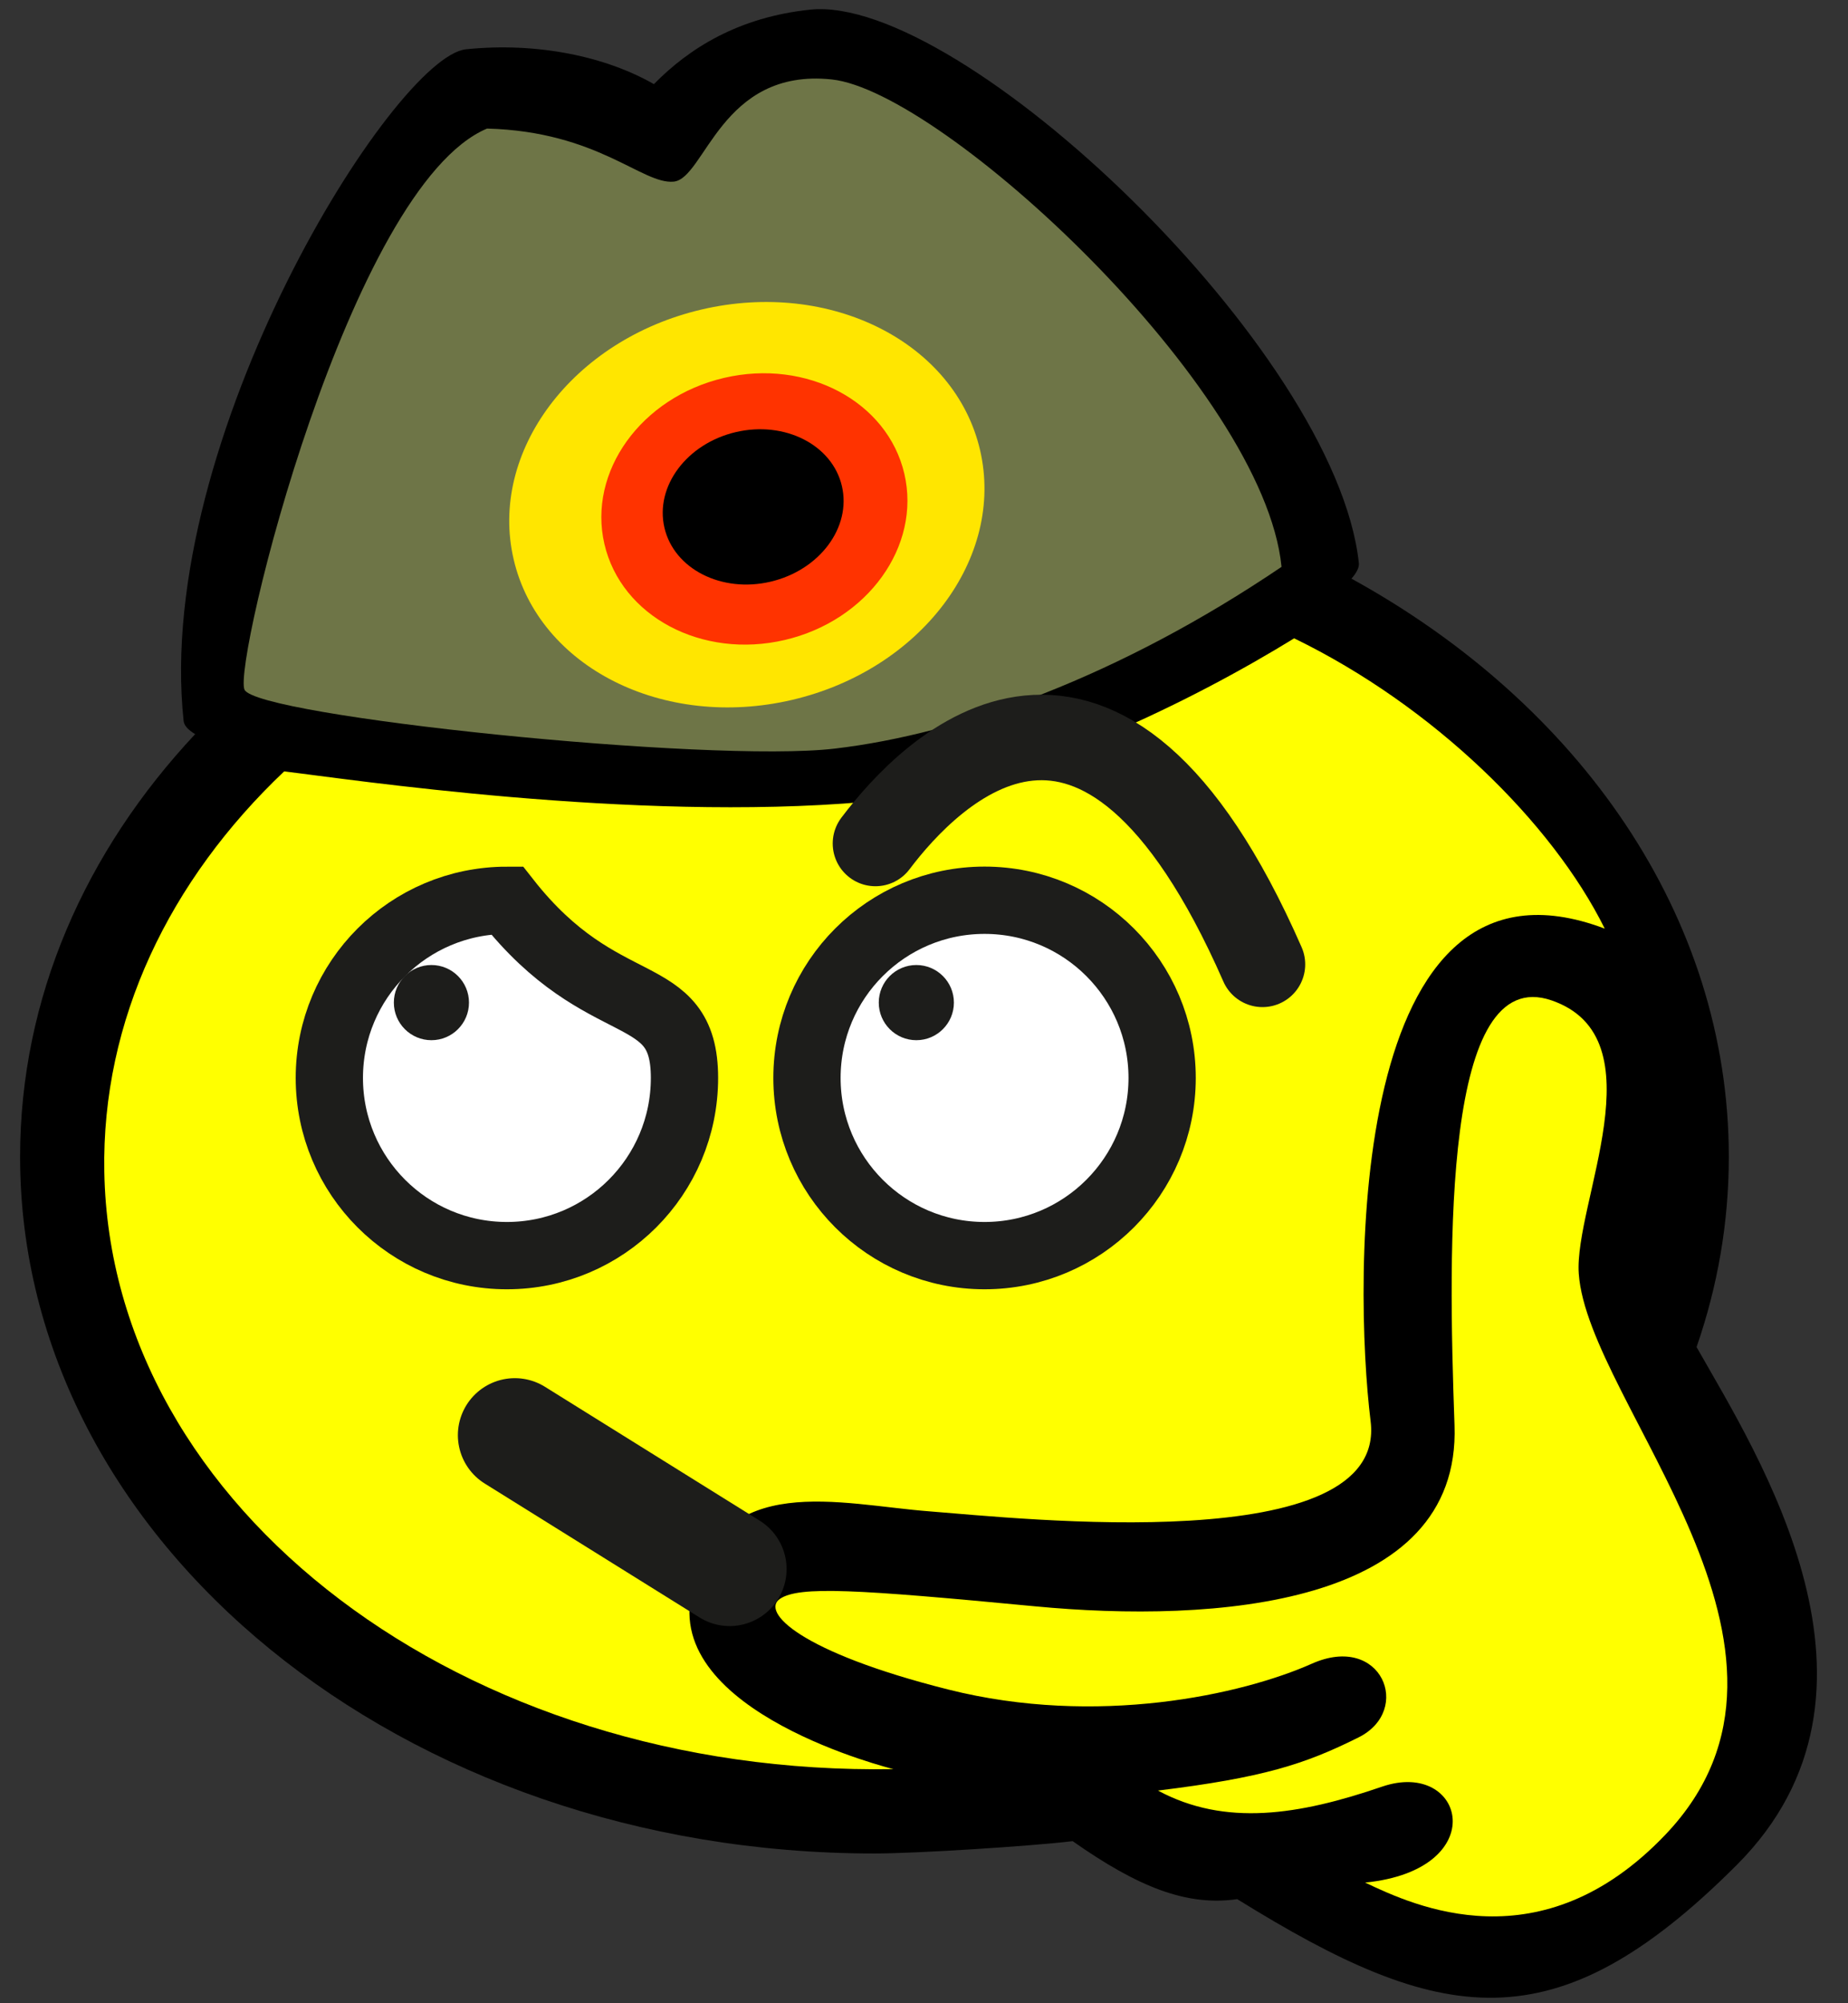
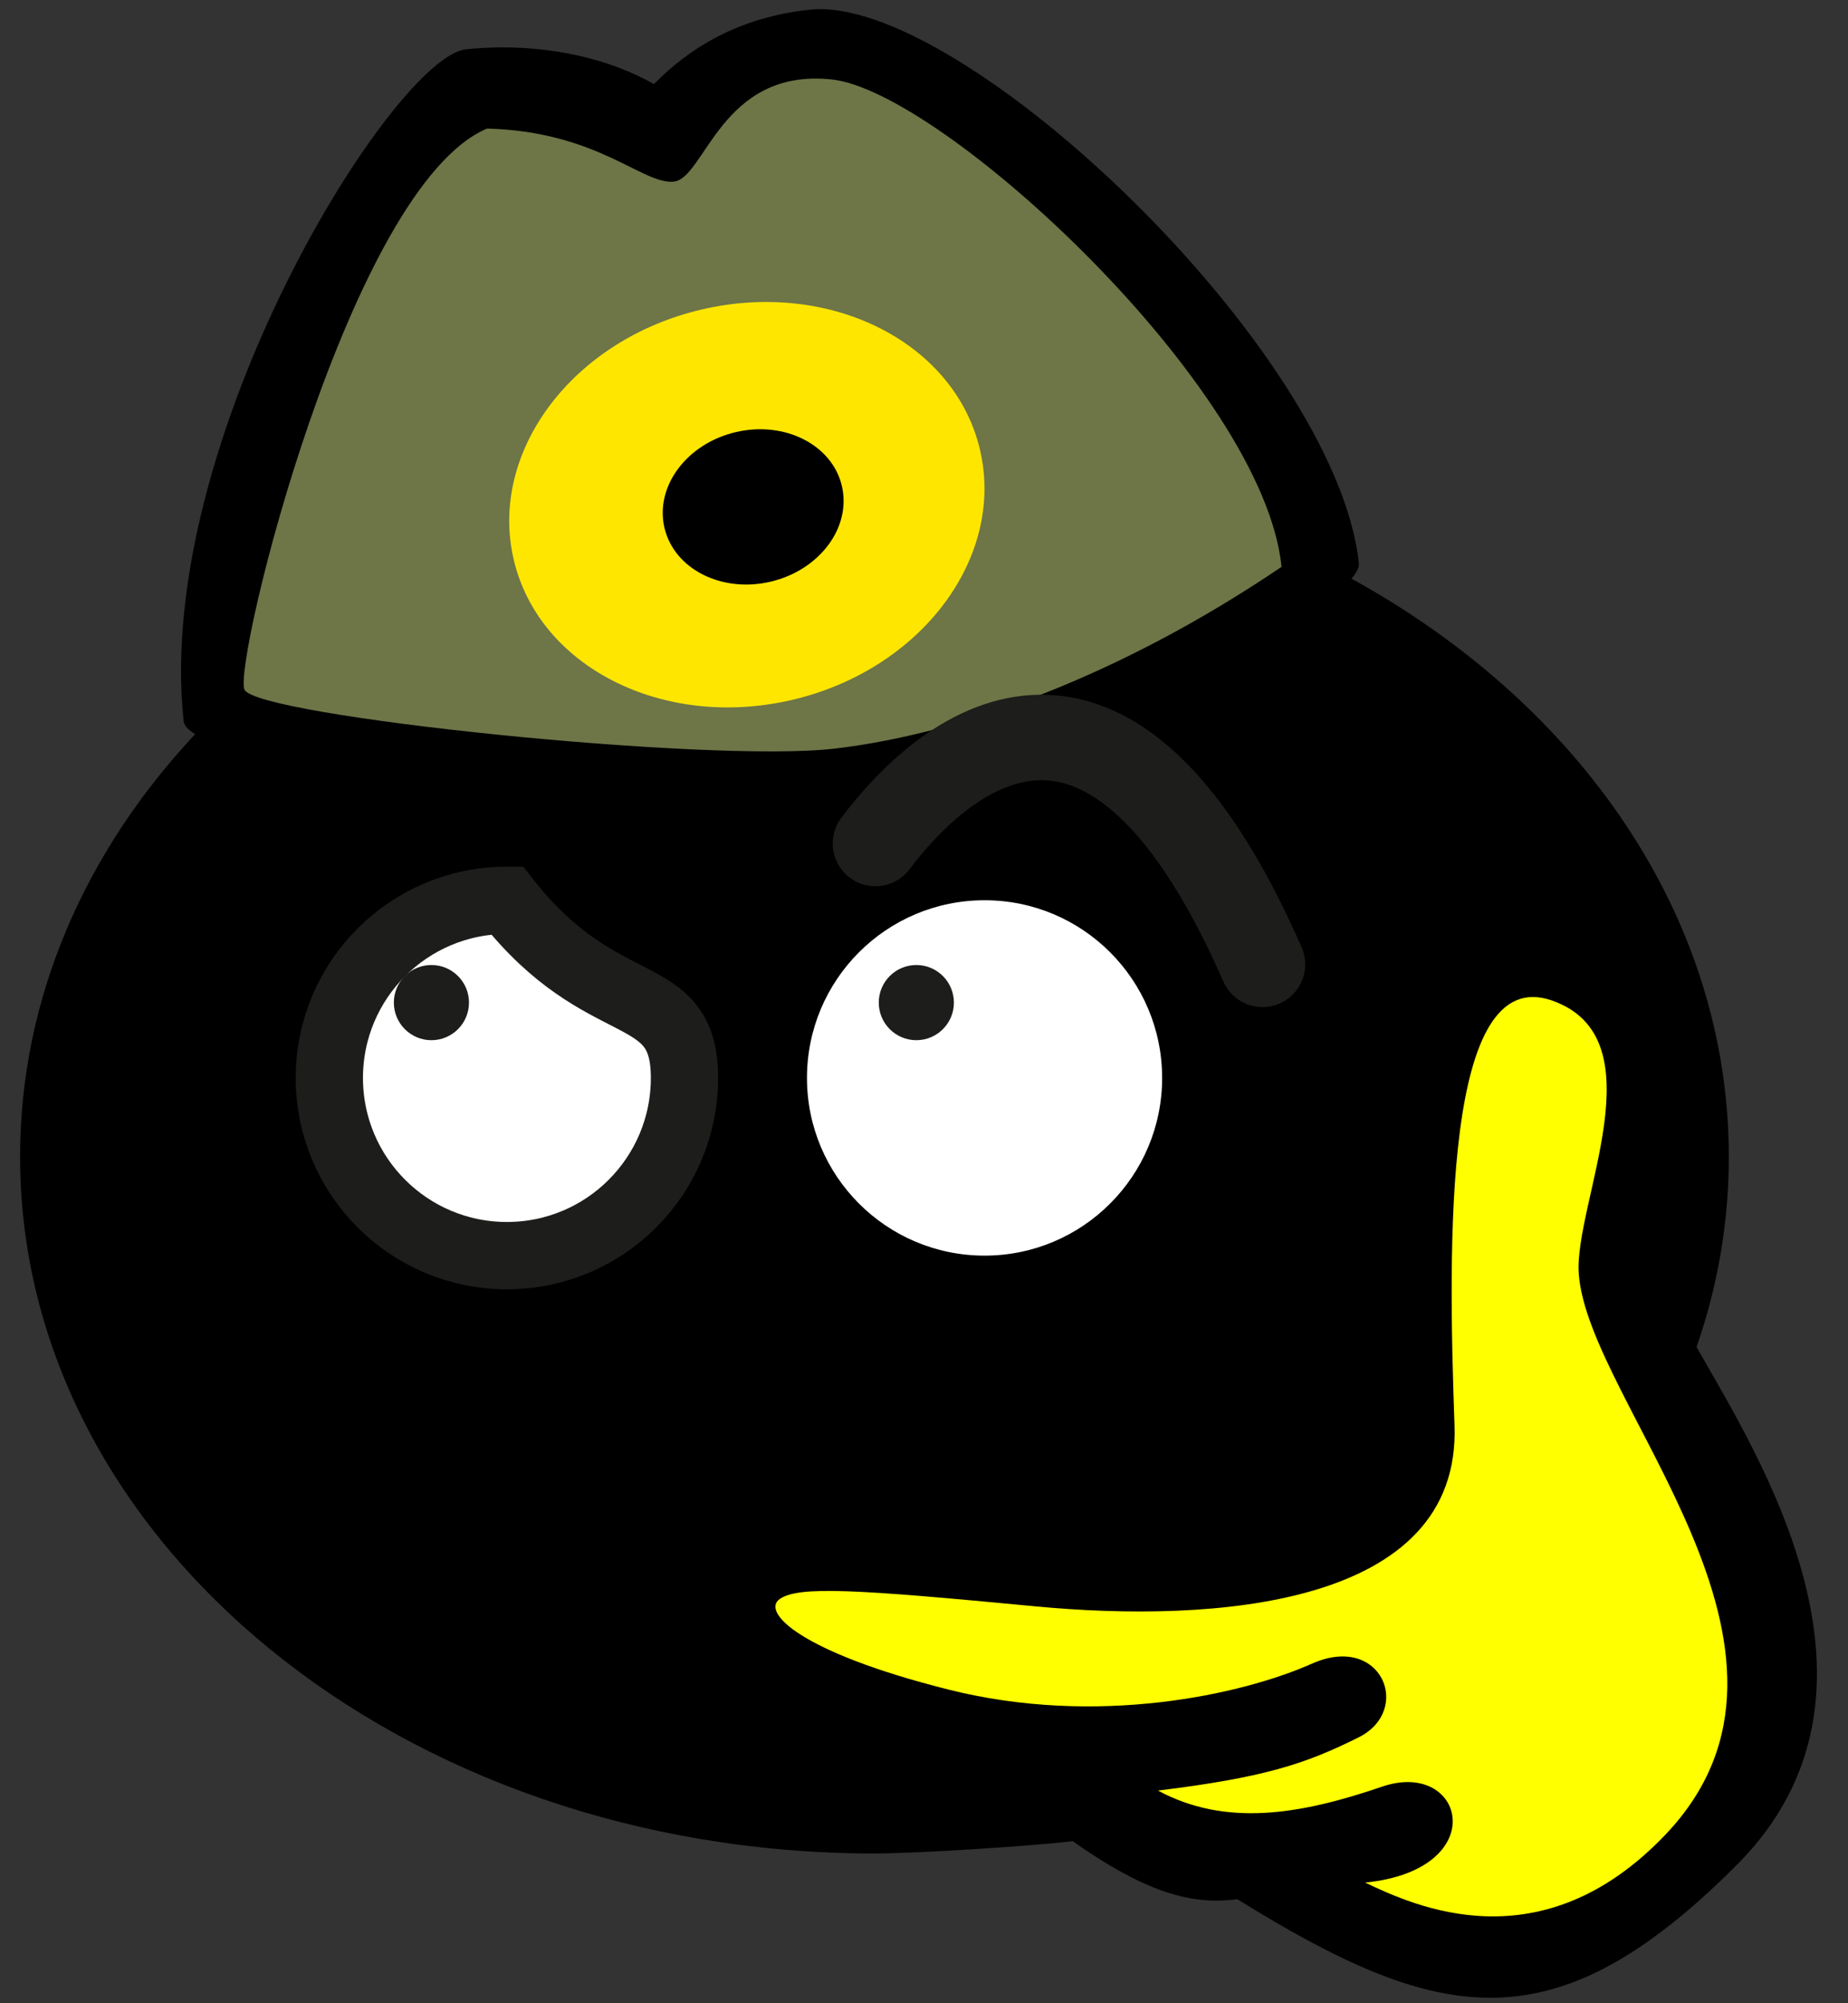
<svg xmlns="http://www.w3.org/2000/svg" version="1.1" id="Vordergrund" x="0px" y="0px" width="129.779px" height="140.576px" viewBox="0 0 129.779 140.576" enable-background="new 0 0 129.779 140.576" xml:space="preserve">
  <rect x="0" y="0" width="129.779" height="140.576" fill="#333333" stroke="none" />
  <g>
    <g>
      <path d="M1.411,81.186c0-11.153,4.582-21.434,12.294-29.661c-0.494-0.299-0.775-0.606-0.809-0.921    C10.785,30.858,27.691,3.979,32.726,3.459s9.857,0.527,13.195,2.447c2.472-2.521,5.952-4.708,10.986-5.229    c10.556-1.091,36.92,23.866,38.522,38.851c0.031,0.294-0.152,0.66-0.52,1.084c15.987,8.784,26.5,23.678,26.5,40.573    c0,4.63-0.79,9.11-2.265,13.355c4.3,7.586,14.986,24.187,2.817,36.355c-12.785,12.785-20.785,11.247-35.076,2.393    c-3.557,0.512-6.975-0.854-11.557-4.07c-2.895,0.349-10.906,0.865-13.919,0.865C28.273,130.083,1.411,108.191,1.411,81.186z" />
    </g>
    <g>
-       <path fill-rule="evenodd" clip-rule="evenodd" fill="#FFFF00" d="M96.254,99.75c1.196,9.677-24.684,6.804-30.975,6.322    c-6.291-0.481-14.633-2.905-16.684,5.608c-2.05,8.513,14.15,12.482,14.15,12.482c-30.196,0.509-54.993-18.262-55.42-41.926    c-0.192-10.644,4.578-20.464,12.629-28.096c4.424,0.518,24.427,3.567,40.808,2.138c10.87-0.949,23.238-7.237,30.122-11.478    c9.776,4.748,18.122,12.93,21.812,20.374C94.577,58.326,95.058,90.073,96.254,99.75z" />
-     </g>
+       </g>
    <g>
      <path fill-rule="evenodd" clip-rule="evenodd" fill="#6E7547" d="M58.618,52.54c-8.828,1.035-40.621-2.276-41.448-4.138    s7.379-35.311,17.034-39.379c7.793,0.207,10.897,3.932,13.104,3.725s3.311-8,11.104-7.172s30.345,21.654,31.586,34.207    C78.687,47.437,67.446,51.506,58.618,52.54z" />
    </g>
    <g>
      <g>
        <path fill="#FFE600" d="M36.071,39.252c-1.757-7.565,4.151-15.413,13.196-17.528c9.045-2.116,17.803,2.302,19.56,9.867     c1.757,7.565-4.151,15.413-13.196,17.528C46.585,51.235,37.829,46.818,36.071,39.252z" />
        <path fill="#FFE600" d="M52.449,35.422" />
      </g>
    </g>
    <g>
      <g>
-         <path fill="#FF3300" d="M42.446,38.183c-1.18-5.079,2.58-10.299,8.396-11.66c5.817-1.361,11.489,1.654,12.668,6.732     c1.18,5.079-2.579,10.299-8.396,11.66C49.297,46.276,43.626,43.262,42.446,38.183z" />
        <path fill="#FF3300" d="M52.978,35.72" />
      </g>
    </g>
    <g>
      <g>
        <path d="M46.66,37.034c-0.673-2.899,1.571-5.902,5.013-6.708c3.442-0.805,6.778,0.893,7.452,3.792s-1.571,5.902-5.013,6.707     C50.67,41.631,47.334,39.933,46.66,37.034z" />
        <path d="M52.893,35.576" />
      </g>
    </g>
    <g>
-       <line fill-rule="evenodd" clip-rule="evenodd" fill="none" stroke="#1D1D1B" stroke-width="8" stroke-linecap="round" stroke-miterlimit="3.864" x1="51.239" y1="110.122" x2="36.155" y2="100.724" />
-     </g>
+       </g>
    <g>
      <path fill-rule="evenodd" clip-rule="evenodd" fill="#FFFFFF" d="M23.128,75.653c0-6.887,5.582-12.466,12.469-12.466    c6.748,8.591,12.472,5.579,12.472,12.466c0,6.888-5.583,12.471-12.471,12.471S23.128,82.541,23.128,75.653z" />
      <path fill-rule="evenodd" clip-rule="evenodd" fill="none" stroke="#1D1D1B" stroke-width="4.724" stroke-miterlimit="3.864" d="    M23.128,75.653c0-6.887,5.582-12.466,12.469-12.466c6.748,8.591,12.472,5.579,12.472,12.466c0,6.888-5.583,12.471-12.471,12.471    S23.128,82.541,23.128,75.653z" />
    </g>
    <g>
      <g>
        <circle fill="#FFFFFF" cx="69.142" cy="75.653" r="12.471" />
-         <path fill="#FFFFFF" d="M69.142,75.653" />
      </g>
      <g>
-         <circle fill="none" stroke="#1D1D1B" stroke-width="4.724" stroke-miterlimit="3.864" cx="69.142" cy="75.653" r="12.471" />
        <path fill="none" stroke="#1D1D1B" stroke-width="4.724" stroke-miterlimit="3.864" d="M69.142,75.653" />
      </g>
    </g>
    <g>
      <g>
        <circle fill="#1D1D1B" cx="30.297" cy="70.366" r="2.638" />
        <path fill="#1D1D1B" d="M30.297,70.366" />
      </g>
    </g>
    <g>
      <g>
        <circle fill="#1D1D1B" cx="64.351" cy="70.366" r="2.638" />
        <path fill="#1D1D1B" d="M64.351,70.366" />
      </g>
    </g>
    <g>
      <path fill-rule="evenodd" clip-rule="evenodd" fill="none" stroke="#1D1D1B" stroke-width="6" stroke-linecap="round" stroke-miterlimit="3.864" d="    M61.479,59.199c3.855-5.108,15.807-17.446,27.181,8.482" />
    </g>
    <g>
      <path fill-rule="evenodd" clip-rule="evenodd" fill="#FFFF00" d="M102.146,100.035c-0.454-12.734-0.8-32.454,6.82-29.823    c7.621,2.631,1.563,14.26,1.905,19.175c0.635,9.105,18.418,26.426,6.095,39.365c-8.742,9.179-17.649,5.006-21.097,3.374    c8.998-0.907,7.002-8.726,1.179-6.73c-5.823,1.996-11.01,2.812-15.728,0.272c7.365-0.907,10.285-1.831,14.095-3.736    c3.81-1.905,1.616-7.348-3.283-5.171s-15.093,4.445-25.542,1.814c-10.45-2.631-13.171-5.46-11.811-6.367s5.353-0.668,17.905,0.528    C85.239,113.932,102.6,112.769,102.146,100.035z" />
    </g>
  </g>
</svg>